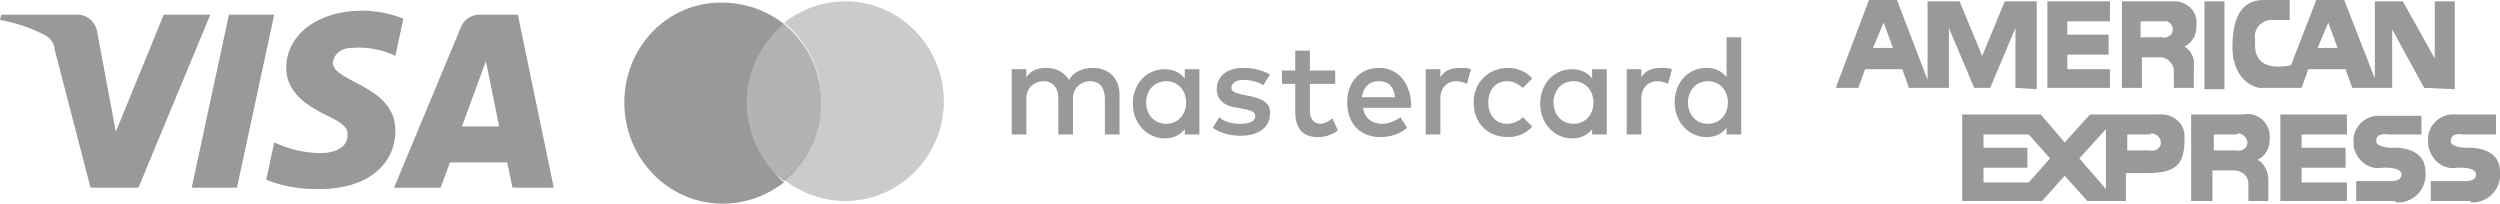
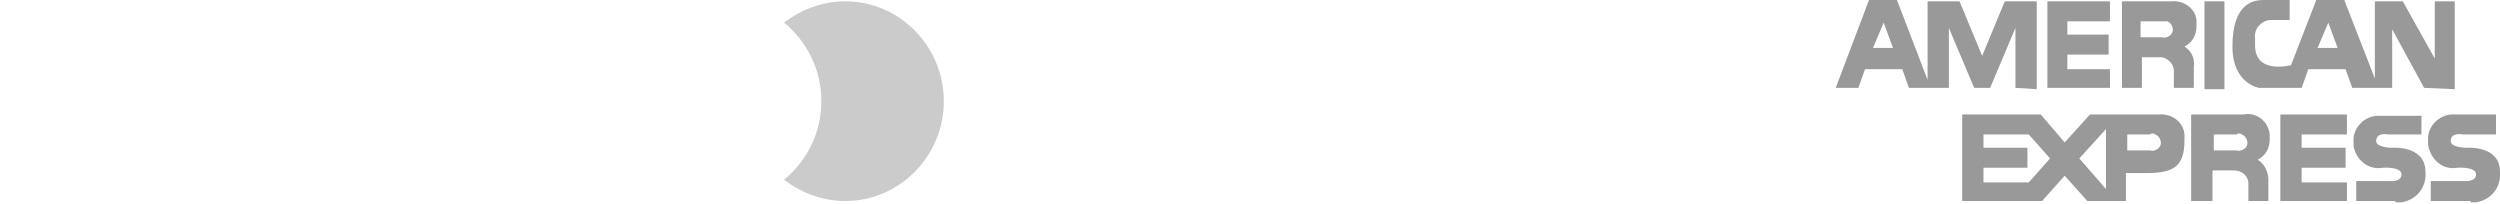
<svg xmlns="http://www.w3.org/2000/svg" version="1.1" id="Calque_1" x="0px" y="0px" viewBox="0 0 187.8 15.3" style="enable-background:new 0 0 187.8 15.3;" xml:space="preserve">
  <style type="text/css">
	.st0{fill:#999999;}
	.st1{opacity:0.5;fill:#999999;enable-background:new    ;}
	.st2{opacity:0.75;fill:#999999;enable-background:new    ;}
</style>
-   <path class="st0" d="M20.6,1.1l-2.8,13h-3.4l2.8-13H20.6z M34.7,9.5l1.8-4.9l1,4.9H34.7z M38.5,14.1h3.1l-2.7-13H36  c-0.6,0-1.2,0.4-1.4,1l-5,12h3.5l0.7-1.9h4.3C38.1,12.2,38.5,14.1,38.5,14.1z M29.7,9.8c0-3.4-4.7-3.6-4.7-5.1  c0.1-0.7,0.7-1.1,1.4-1.1c1.1-0.1,2.3,0.1,3.3,0.6l0.6-2.8c-1-0.4-2.1-0.6-3.1-0.6c-3.3,0-5.7,1.8-5.7,4.3c0,1.9,1.7,2.9,2.9,3.5  c1.3,0.6,1.8,1,1.7,1.6c0,0.9-1,1.3-2,1.3c-1.2,0-2.4-0.3-3.5-0.8L20,13.5c1.2,0.5,2.5,0.7,3.7,0.7C27.4,14.3,29.7,12.5,29.7,9.8   M15.8,1.1l-5.4,13H6.8L4.1,3.7c0-0.5-0.4-0.9-0.8-1.1C2.3,2.1,1.2,1.7,0,1.5l0.1-0.4h5.7c0.8,0,1.4,0.6,1.5,1.3l1.4,7.5l3.6-8.8  H15.8z" />
  <path class="st0" d="M163.3,6.6V5.3c0-0.5-0.5-1-1-1h-1.4v2.3h-1.5V0.1h3.7c0.9-0.1,1.8,0.5,1.9,1.4V2c0,0.6-0.3,1.2-0.9,1.5  c0.5,0.3,0.8,0.9,0.7,1.5v1.6H163.3 M160.8,2.8h1.6c0.3,0.1,0.7-0.1,0.8-0.4s-0.1-0.7-0.4-0.8h-2L160.8,2.8 M182.1,6.6l-2.4-4.4v4.4  h-3l-0.5-1.4h-2.8l-0.5,1.4h-3.2c0,0-2-0.3-2-3.1c0-3.4,1.7-3.5,2.4-3.5h1.9v1.5h-1.5c-0.7,0.1-1.2,0.7-1.1,1.4v0.5  c0,2.2,2.6,1.5,2.7,1.5L174,0h2.1l2.3,5.9V0.1h2.1l2.4,4.3V0.1h1.5v6.6L182.1,6.6 M174.1,3.6h1.5l-0.7-1.9L174.1,3.6 M151.4,6.6V2.1  l-1.9,4.5h-1.2l-1.9-4.5v4.5h-3l-0.5-1.4h-2.8l-0.5,1.4h-1.7l2.5-6.6h2.1l2.3,6V0.1h2.4l1.7,4.1l1.7-4.1h2.4v6.6L151.4,6.6   M140.7,3.6h1.5l-0.7-1.9L140.7,3.6 M153.8,6.6V0.1h4.7v1.5h-3.2v1h3.1v1.5h-3.1v1.1h3.2v1.4H153.8 M165.6,6.7V0.1h1.5v6.6H165.6   M168.9,15.1v-1.3c0-0.6-0.5-1-1.1-1h-1.6v2.3h-1.6V8.6h3.9c1-0.2,1.9,0.5,2,1.5v0.4c0,0.6-0.3,1.2-0.9,1.5c0.5,0.3,0.8,0.9,0.8,1.5  v1.6H168.9 M166.3,11.3h1.7c0.3,0.1,0.7-0.1,0.8-0.4s-0.1-0.7-0.4-0.8c-0.1-0.1-0.3-0.1-0.4,0h-1.7L166.3,11.3 M158.2,15.1h-1.4  l-1.7-1.9l-1.7,1.9h-6V8.6h5.9l1.8,2.1l1.9-2.1h5.1c1-0.1,1.9,0.5,2,1.5v0.4c0,1.9-0.7,2.5-2.8,2.5h-1.6v2.1H158.2 M156.2,11.9  l2,2.3V9.7L156.2,11.9 M149,13.7h3.4l1.6-1.8l-1.6-1.8H149v1h3.3v1.5H149V13.7 M159.8,11.3h1.7c0.3,0.1,0.7-0.1,0.8-0.4  s-0.1-0.7-0.4-0.8c-0.1-0.1-0.3-0.1-0.4,0h-1.7L159.8,11.3 M179.9,15.1H177v-1.5h2.5c0,0,0.9,0.1,0.9-0.5s-1.4-0.5-1.4-0.5  c-1.1,0.2-2-0.6-2.2-1.6v-0.3c-0.1-1,0.7-1.9,1.7-2h3.4v1.4h-2.5c0,0-0.9-0.2-0.9,0.5c0,0.5,1.2,0.5,1.2,0.5s2.5-0.2,2.5,1.8  c0.1,1.1-0.6,2.1-1.8,2.3H180L179.9,15.1 M171.3,15.1V8.6h5v1.5h-3.4v1h3.3v1.5h-3.3v1.1h3.4v1.4L171.3,15.1 M185.5,15.1h-2.9v-1.5  h2.5c0,0,0.9,0.1,0.9-0.5s-1.4-0.5-1.4-0.5c-1.1,0.2-2-0.6-2.2-1.7v-0.3c-0.1-1,0.7-1.9,1.7-2h3.4v1.5H185c0,0-0.9-0.2-0.9,0.5  c0,0.5,1.2,0.5,1.2,0.5s2.5-0.2,2.5,1.8c0.1,1.1-0.6,2.1-1.8,2.3h-0.4C185.6,15.1,185.6,15.1,185.5,15.1" />
  <g>
-     <path class="st0" d="M82.1,5.1c-0.6,0-1.4,0.2-1.8,0.9c-0.3-0.5-0.9-0.9-1.7-0.9c-0.5,0-1.1,0.1-1.5,0.7V5.2H76v4.9h1.1V7.4   c0-0.8,0.6-1.3,1.3-1.3c0.7,0,1.1,0.5,1.1,1.3v2.7h1.1V7.4c0-0.8,0.6-1.3,1.3-1.3c0.7,0,1.1,0.5,1.1,1.3v2.7h1.1v-3   C84.1,5.9,83.3,5.1,82.1,5.1z M89,5.9c-0.3-0.4-0.8-0.7-1.5-0.7c-1.4,0-2.4,1.1-2.4,2.6s1.1,2.6,2.4,2.6c0.7,0,1.2-0.3,1.5-0.7v0.4   h1.1V5.2H89V5.9z M87.6,9.3c-0.9,0-1.5-0.7-1.5-1.6c0-0.9,0.6-1.6,1.5-1.6s1.5,0.7,1.5,1.6S88.5,9.3,87.6,9.3z M93.8,7.2l-0.5-0.1   c-0.4-0.1-0.8-0.2-0.8-0.5S92.8,6,93.4,6s1.2,0.2,1.5,0.4l0.5-0.8c-0.5-0.3-1.2-0.5-2-0.5c-1.2,0-2,0.6-2,1.6C91.4,7.5,92,8,93,8.1   l0.5,0.1c0.6,0.1,0.8,0.3,0.8,0.5c0,0.4-0.4,0.6-1.1,0.6c-0.8,0-1.3-0.2-1.6-0.5l-0.5,0.8c0.7,0.5,1.6,0.6,2.1,0.6   c1.4,0,2.2-0.7,2.2-1.6C95.5,7.8,94.9,7.4,93.8,7.2z M99.2,9.3c-0.4,0-0.8-0.3-0.8-0.9V6.3h1.9v-1h-1.9V3.8h-1.1v1.5h-1v1h1v2.1   c0,1.3,0.6,1.9,1.7,1.9c0.6,0,1.1-0.2,1.5-0.5l-0.4-0.9C99.8,9.1,99.5,9.3,99.2,9.3z M103.6,5.1c-1.4,0-2.4,1-2.4,2.6   s1,2.6,2.5,2.6c0.7,0,1.4-0.2,2-0.7l-0.5-0.8c-0.4,0.3-0.9,0.5-1.4,0.5c-0.7,0-1.3-0.4-1.4-1.2h3.6V7.7   C105.9,6.2,105,5.1,103.6,5.1z M102.3,7.3c0.1-0.7,0.5-1.2,1.3-1.2c0.7,0,1.1,0.4,1.2,1.2H102.3z M108.2,5.8V5.2h-1.1v4.9h1.1V7.4   c0-0.8,0.5-1.3,1.2-1.3c0.3,0,0.6,0.1,0.8,0.2l0.3-1.1c-0.2-0.1-0.5-0.1-0.8-0.1C109,5.1,108.5,5.3,108.2,5.8z M113.2,6.1   c0.5,0,0.8,0.2,1.2,0.5l0.7-0.7c-0.4-0.5-1.1-0.8-1.8-0.8c-1.5,0-2.6,1.1-2.6,2.6s1,2.6,2.6,2.6c0.7,0,1.4-0.3,1.8-0.8l-0.7-0.7   c-0.3,0.3-0.7,0.5-1.2,0.5c-0.8,0-1.4-0.6-1.4-1.6S112.4,6.1,113.2,6.1z M119.6,5.9c-0.3-0.4-0.8-0.7-1.5-0.7   c-1.4,0-2.4,1.1-2.4,2.6s1.1,2.6,2.4,2.6c0.7,0,1.2-0.3,1.5-0.7v0.4h1.1V5.2h-1.1C119.6,5.2,119.6,5.9,119.6,5.9z M118.2,9.3   c-0.9,0-1.5-0.7-1.5-1.6c0-0.9,0.6-1.6,1.5-1.6s1.5,0.7,1.5,1.6S119.1,9.3,118.2,9.3z M123.3,5.8V5.2h-1.1v4.9h1.1V7.4   c0-0.8,0.5-1.3,1.2-1.3c0.3,0,0.6,0.1,0.8,0.2l0.3-1.1c-0.2-0.1-0.5-0.1-0.8-0.1C124.1,5.1,123.6,5.3,123.3,5.8z M129.7,2.8v3   c-0.3-0.4-0.8-0.7-1.5-0.7c-1.4,0-2.4,1.1-2.4,2.6s1.1,2.6,2.4,2.6c0.7,0,1.2-0.3,1.5-0.7v0.5h1.1V2.8   C130.8,2.8,129.7,2.8,129.7,2.8z M128.3,9.3c-0.9,0-1.5-0.7-1.5-1.6c0-0.9,0.6-1.6,1.5-1.6c0.9,0,1.5,0.7,1.5,1.6   S129.2,9.3,128.3,9.3z M56.1,7.7c0-2.4,1.1-4.5,2.8-5.9c-1.3-1-2.9-1.6-4.6-1.6c-4.1-0.1-7.4,3.3-7.4,7.5s3.3,7.6,7.4,7.6   c1.7,0,3.3-0.6,4.6-1.6C57.2,12.2,56.1,10.1,56.1,7.7z" />
    <path class="st1" d="M63.5,0.1c-1.7,0-3.3,0.6-4.6,1.6c1.7,1.4,2.8,3.5,2.8,5.9s-1.1,4.5-2.8,5.9c1.3,1,2.9,1.6,4.6,1.6   c4.1,0,7.4-3.4,7.4-7.5S67.6,0.1,63.5,0.1z" />
-     <path class="st2" d="M61.7,7.7c0-2.4-1.1-4.5-2.8-5.9c-1.7,1.4-3.8,3.5-3.8,5.9s2,4.5,3.8,5.9C60.6,12.2,61.7,10.1,61.7,7.7z" />
  </g>
</svg>